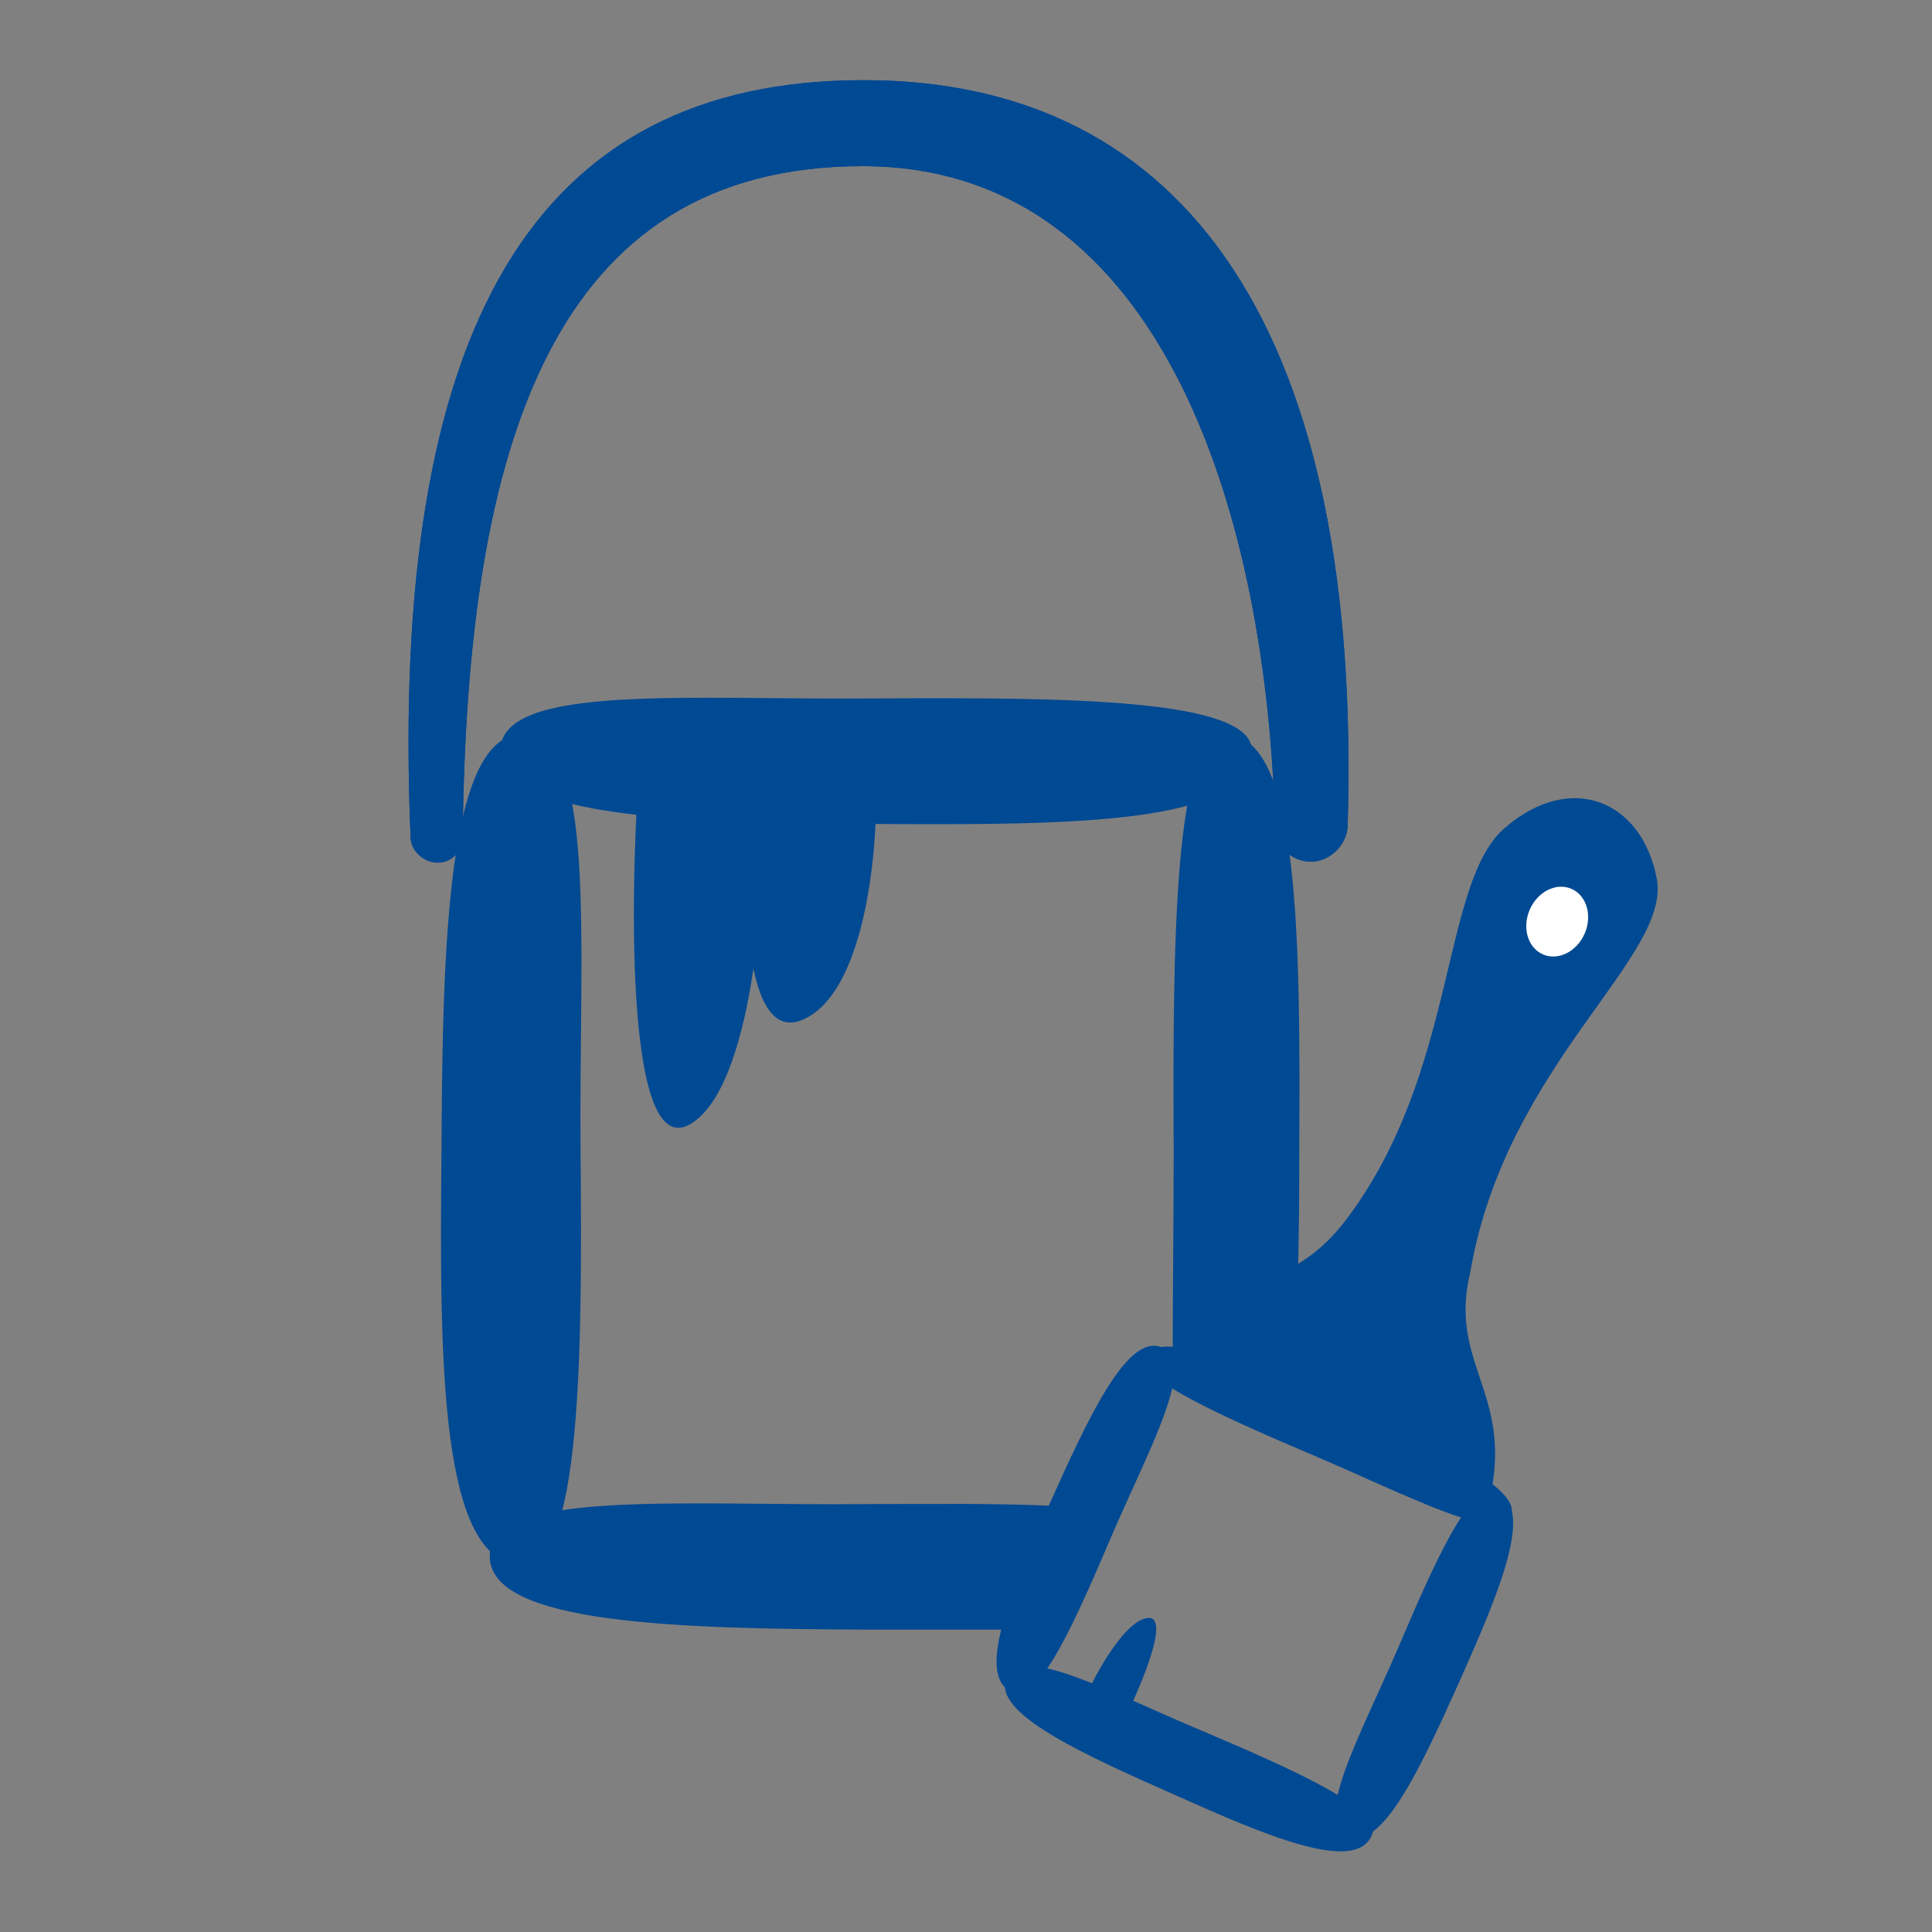
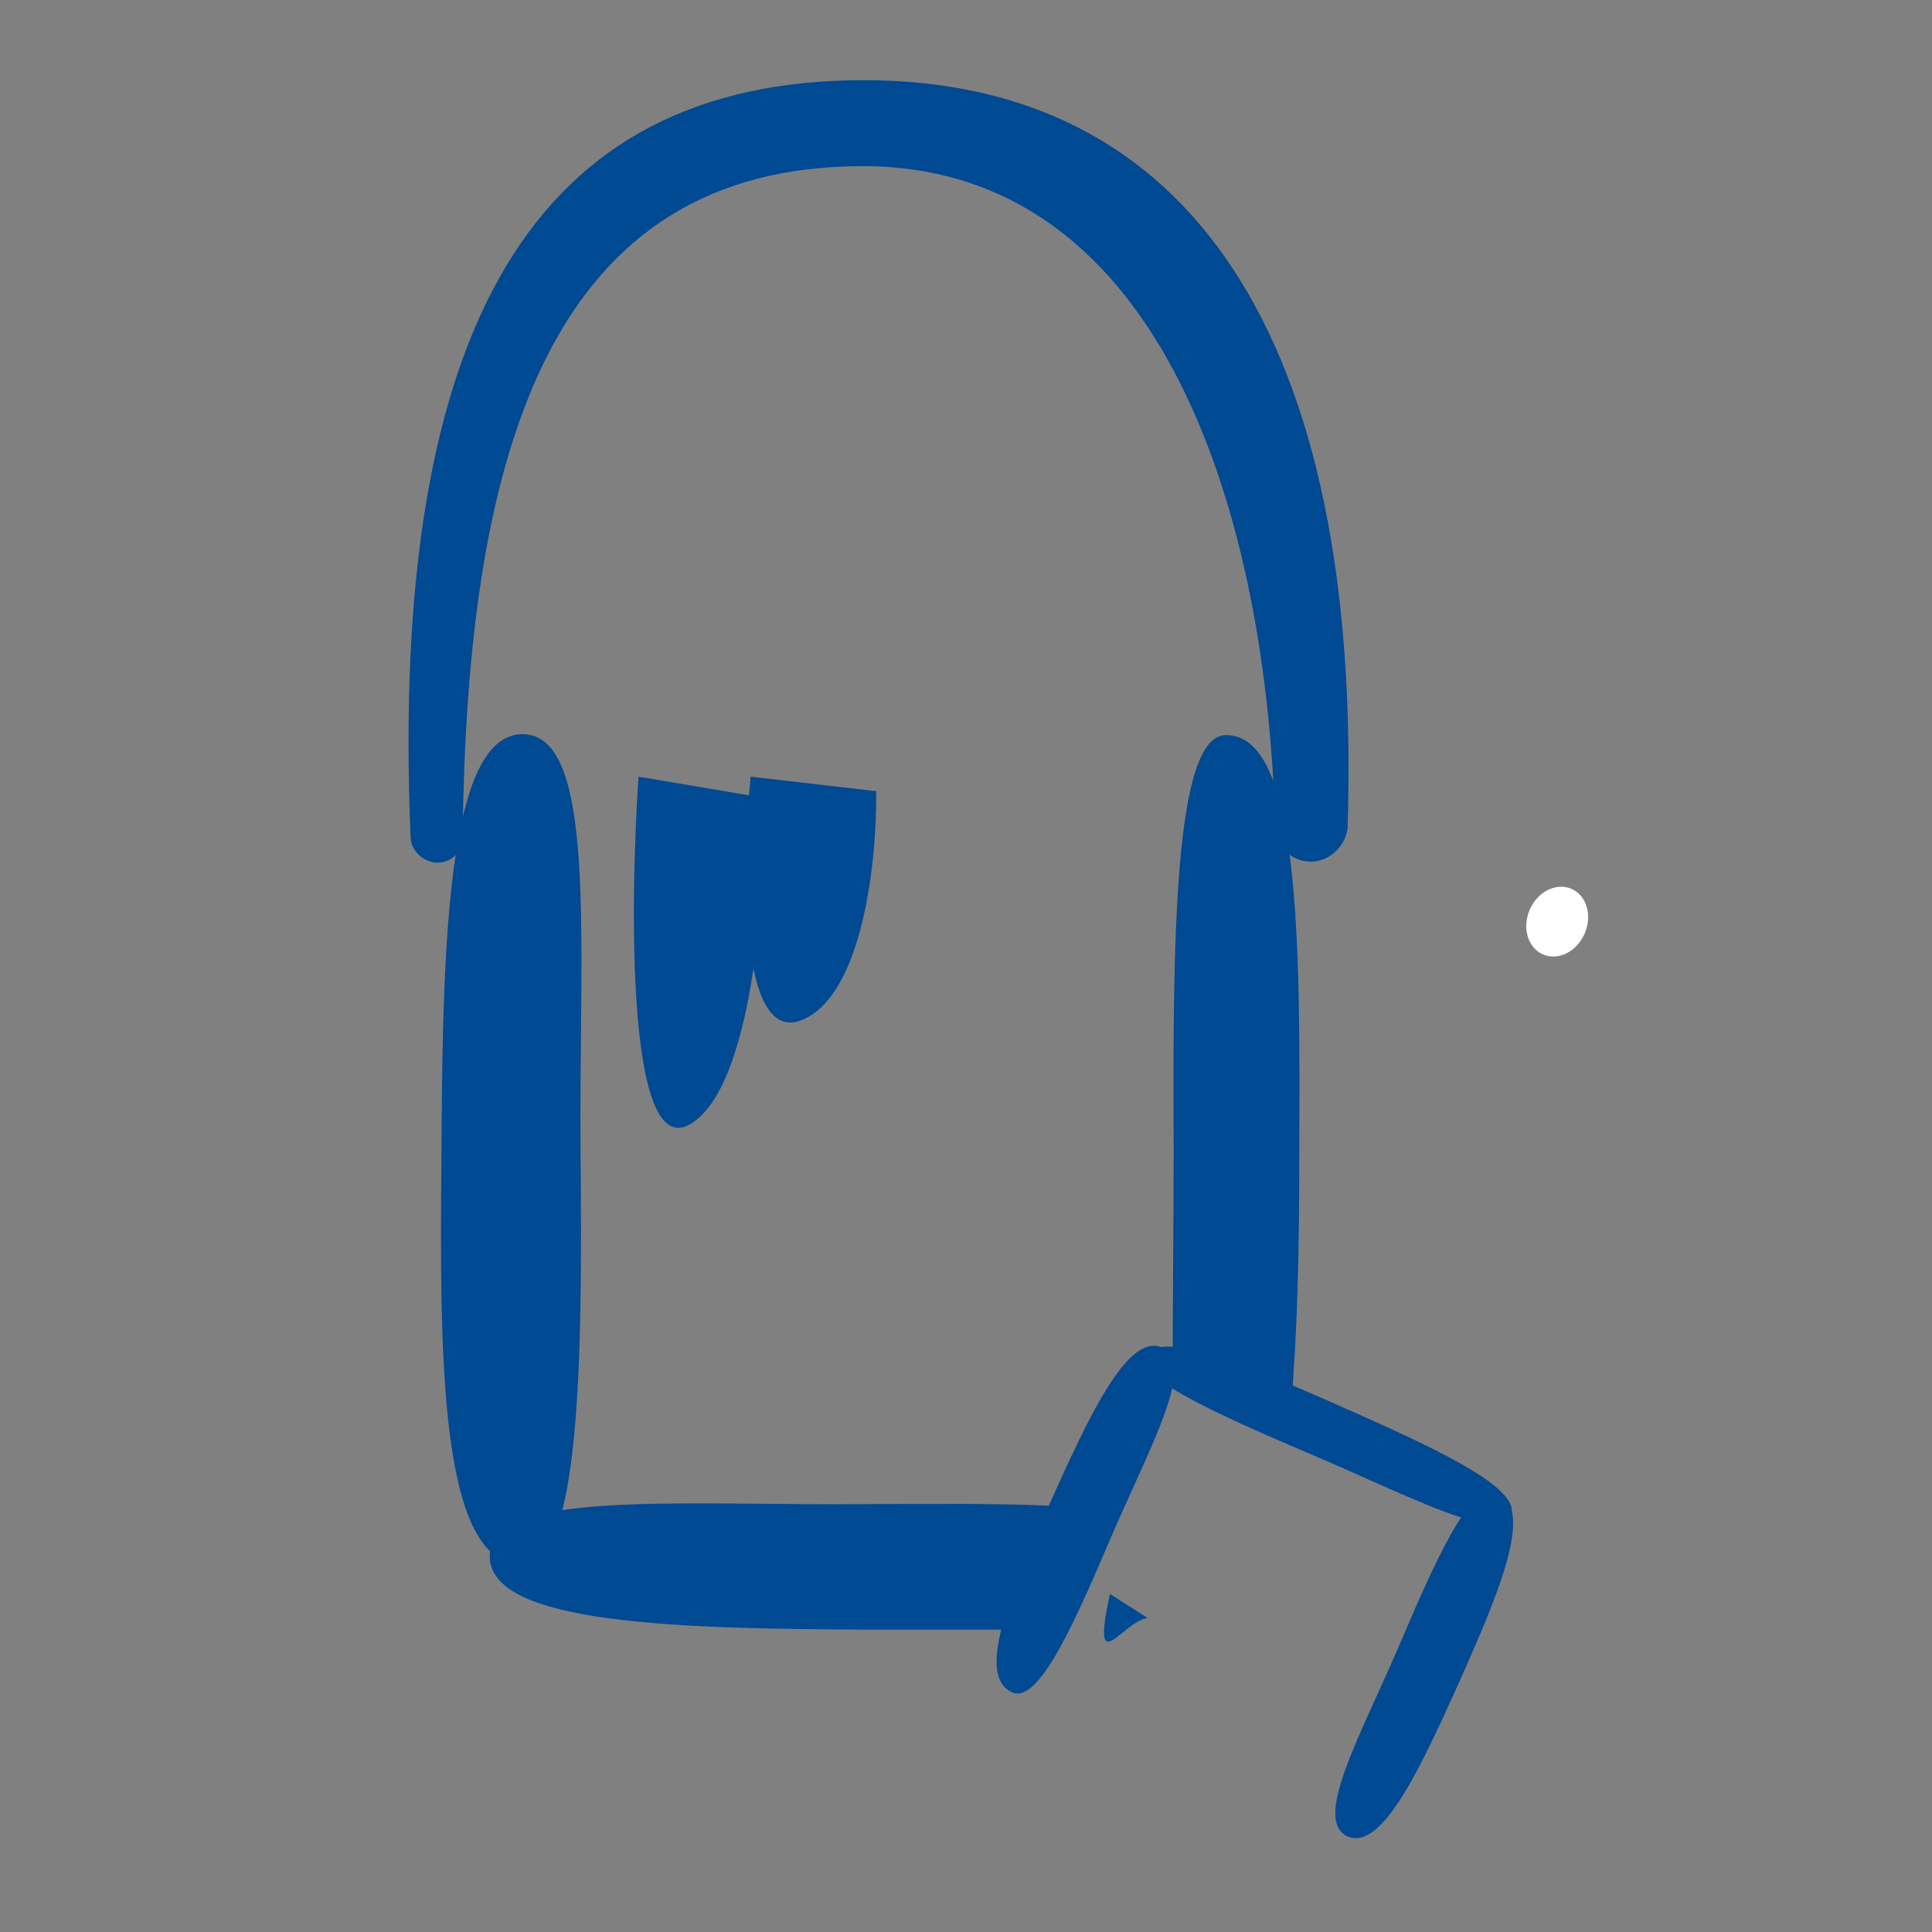
<svg xmlns="http://www.w3.org/2000/svg" version="1.1" id="Layer_1" x="0px" y="0px" viewBox="0 0 200 200" style="enable-background:new 0 0 200 200;" xml:space="preserve">
  <rect x="0" y="0" width="200" height="200" fill="#808080" stroke="none" />
  <style type="text/css">
	.st0{fill:#004993;}
	.st1{fill:#FFFFFF;}
</style>
  <path class="st0" d="M90,168.7c-19.6-0.1-39.3-0.5-39.3-7.6c0-7,19.7-5.2,39.3-5.4c6.7,0,13.3-0.1,19.2,0.2c1.2,0,2.6-0.4,3.6,0.2  c0.9,0.6-1.9,11.8-2.9,12.4c-1.2,0.7-2.7,0.1-4.1,0.2C100.8,168.7,95.4,168.7,90,168.7z" />
-   <path class="st0" d="M91.1,85.3c-19.6-0.1-39.3-0.5-39.3-7.6c0-7,19.7-5.2,39.3-5.4c19.3-0.1,38.5,0,38.5,5.4  C129.6,85.4,110.4,85.4,91.1,85.3z" />
  <path class="st0" d="M134.5,119.2c0,7.4-0.1,14.9-0.5,21.5c-0.1,1-0.1,2-0.2,3c-0.2,3.1-9.9,1.2-12.4-1.5c-0.4-0.5,0-1.3,0-1.9  c0-6.5,0.1-13.8,0.1-21.1c-0.1-21.6,0-43.1,5.4-43.1C134.6,76,134.6,97.5,134.5,119.2z" />
  <path class="st0" d="M45.7,119.5C45.8,97.8,46.3,76,54.1,76c7.8,0,5.8,21.8,6,43.4c0.2,21.3,0,42.6-6,42.6  C45.5,162,45.5,140.8,45.7,119.5z" />
  <path class="st0" d="M135.7,89.2c-2,0-3.7-1.6-3.7-3.7c-0.8-31-11.1-68.3-42.7-68.3c-32.1,0-41,28.9-41.4,69.4  c0,1.5-1.1,2.7-2.6,2.7c-1.4,0-2.8-1.2-2.8-2.7c-2.2-53,12.9-78.3,46.9-78.3c33.7,0,51.7,26.5,50.1,77.4  C139.3,87.6,137.6,89.2,135.7,89.2z" />
-   <path class="st0" d="M135.7,89.2c-2,0-3.7-1.6-3.7-3.7c-0.8-31-11.1-68.3-42.7-68.3c-32.1,0-41,28.9-41.4,69.4  c0,1.5-1.1,2.7-2.6,2.7c-1.4,0-2.8-1.2-2.8-2.7c-2.2-53,12.9-78.3,46.9-78.3c33.7,0,51.7,26.5,50.1,77.4  C139.3,87.6,137.6,89.2,135.7,89.2z" />
  <path class="st0" d="M71.4,116.4c-6.5,3.7-6.2-22.5-5.3-36l13,2.2C79.3,92.3,77.9,112.7,71.4,116.4z" />
  <path class="st0" d="M83,105.6c-6.5,2.6-6.2-15.7-5.3-25.2l13,1.5C90.8,88.7,89.4,103,83,105.6z" />
-   <path class="st0" d="M118.8,167.5c2.6-0.3-1.1,8.1-3.3,12.3l-3.9-2.5C112.9,174.2,116.2,167.8,118.8,167.5z" />
+   <path class="st0" d="M118.8,167.5l-3.9-2.5C112.9,174.2,116.2,167.8,118.8,167.5z" />
  <path class="st0" d="M151.2,173.8c-4,8.9-8.1,17.9-11.7,16.3c-3.6-1.6,1.2-10.2,5.1-19.2c3.8-8.9,7.6-17.7,10.4-16.5  C158.9,156.2,155.1,165,151.2,173.8z" />
  <path class="st0" d="M108.6,155.8c4-8.9,8.1-17.9,11.7-16.3c3.6,1.6-1.2,10.2-5.1,19.2c-3.8,8.9-7.6,17.7-10.4,16.5  C100.9,173.5,104.7,164.7,108.6,155.8z" />
-   <path class="st0" d="M121.6,185.8c-9.5-4.2-19-8.5-17.4-12.1c1.6-3.6,10.7,1.5,20.3,5.5c9.4,4,18.7,8.1,17.5,10.8  C140.3,194,131,190,121.6,185.8z" />
  <path class="st0" d="M138.6,145.5c9.5,4.2,19,8.5,17.8,11.4c-1.2,2.9-10.5-2-20.1-6.1c-9.4-4-18.7-8.1-17.8-10.3  C119.9,137.4,129.3,141.4,138.6,145.5z" />
-   <path class="st0" d="M155.9,85.6c-6.8,5.6-4.9,25.2-16.5,40.6c-6.1,8.1-12.1,5.1-18,13.2c0,0,27.1,11,33.1,14.3  c1.6-9.8-4.5-12.9-2.3-22c3.7-21.6,20.9-32.6,19.3-40.8C169.9,82.8,162.6,79.9,155.9,85.6z" />
  <ellipse transform="matrix(0.397 -0.918 0.918 0.397 9.536 205.474)" class="st1" cx="161.2" cy="95.5" rx="3.7" ry="3.1" />
-   <path class="st0" d="M121.5,140.9" />
</svg>